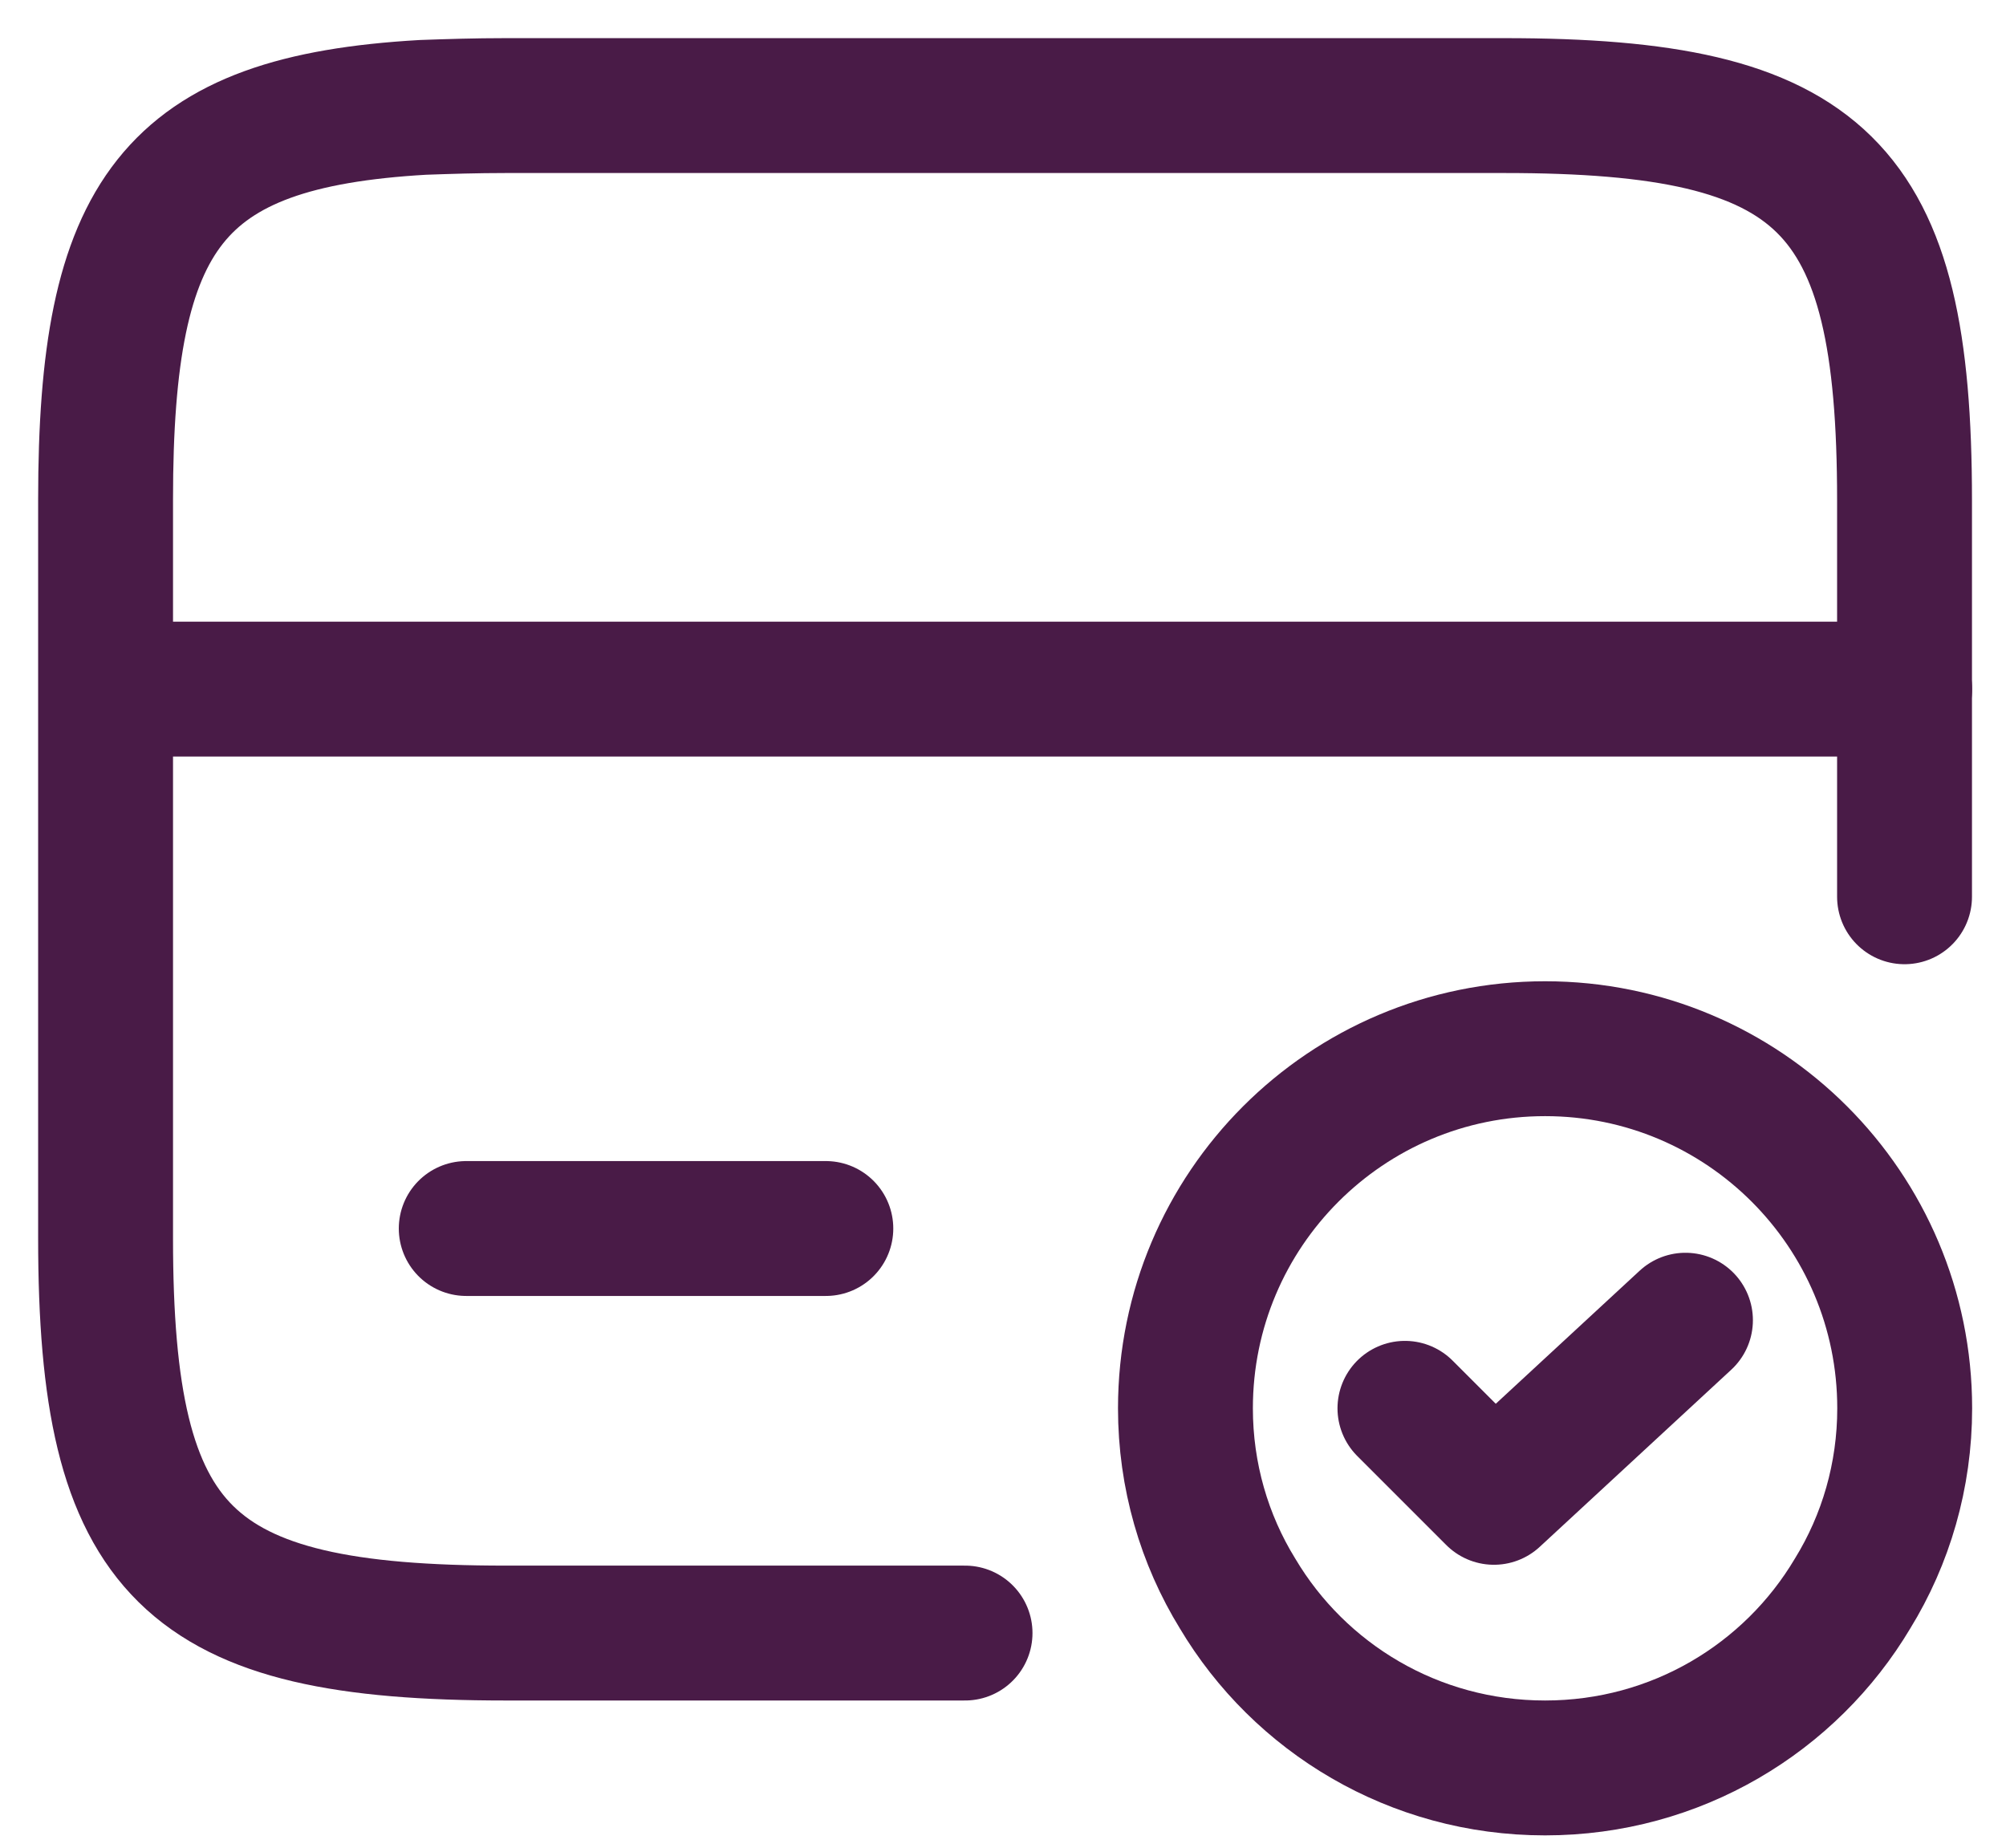
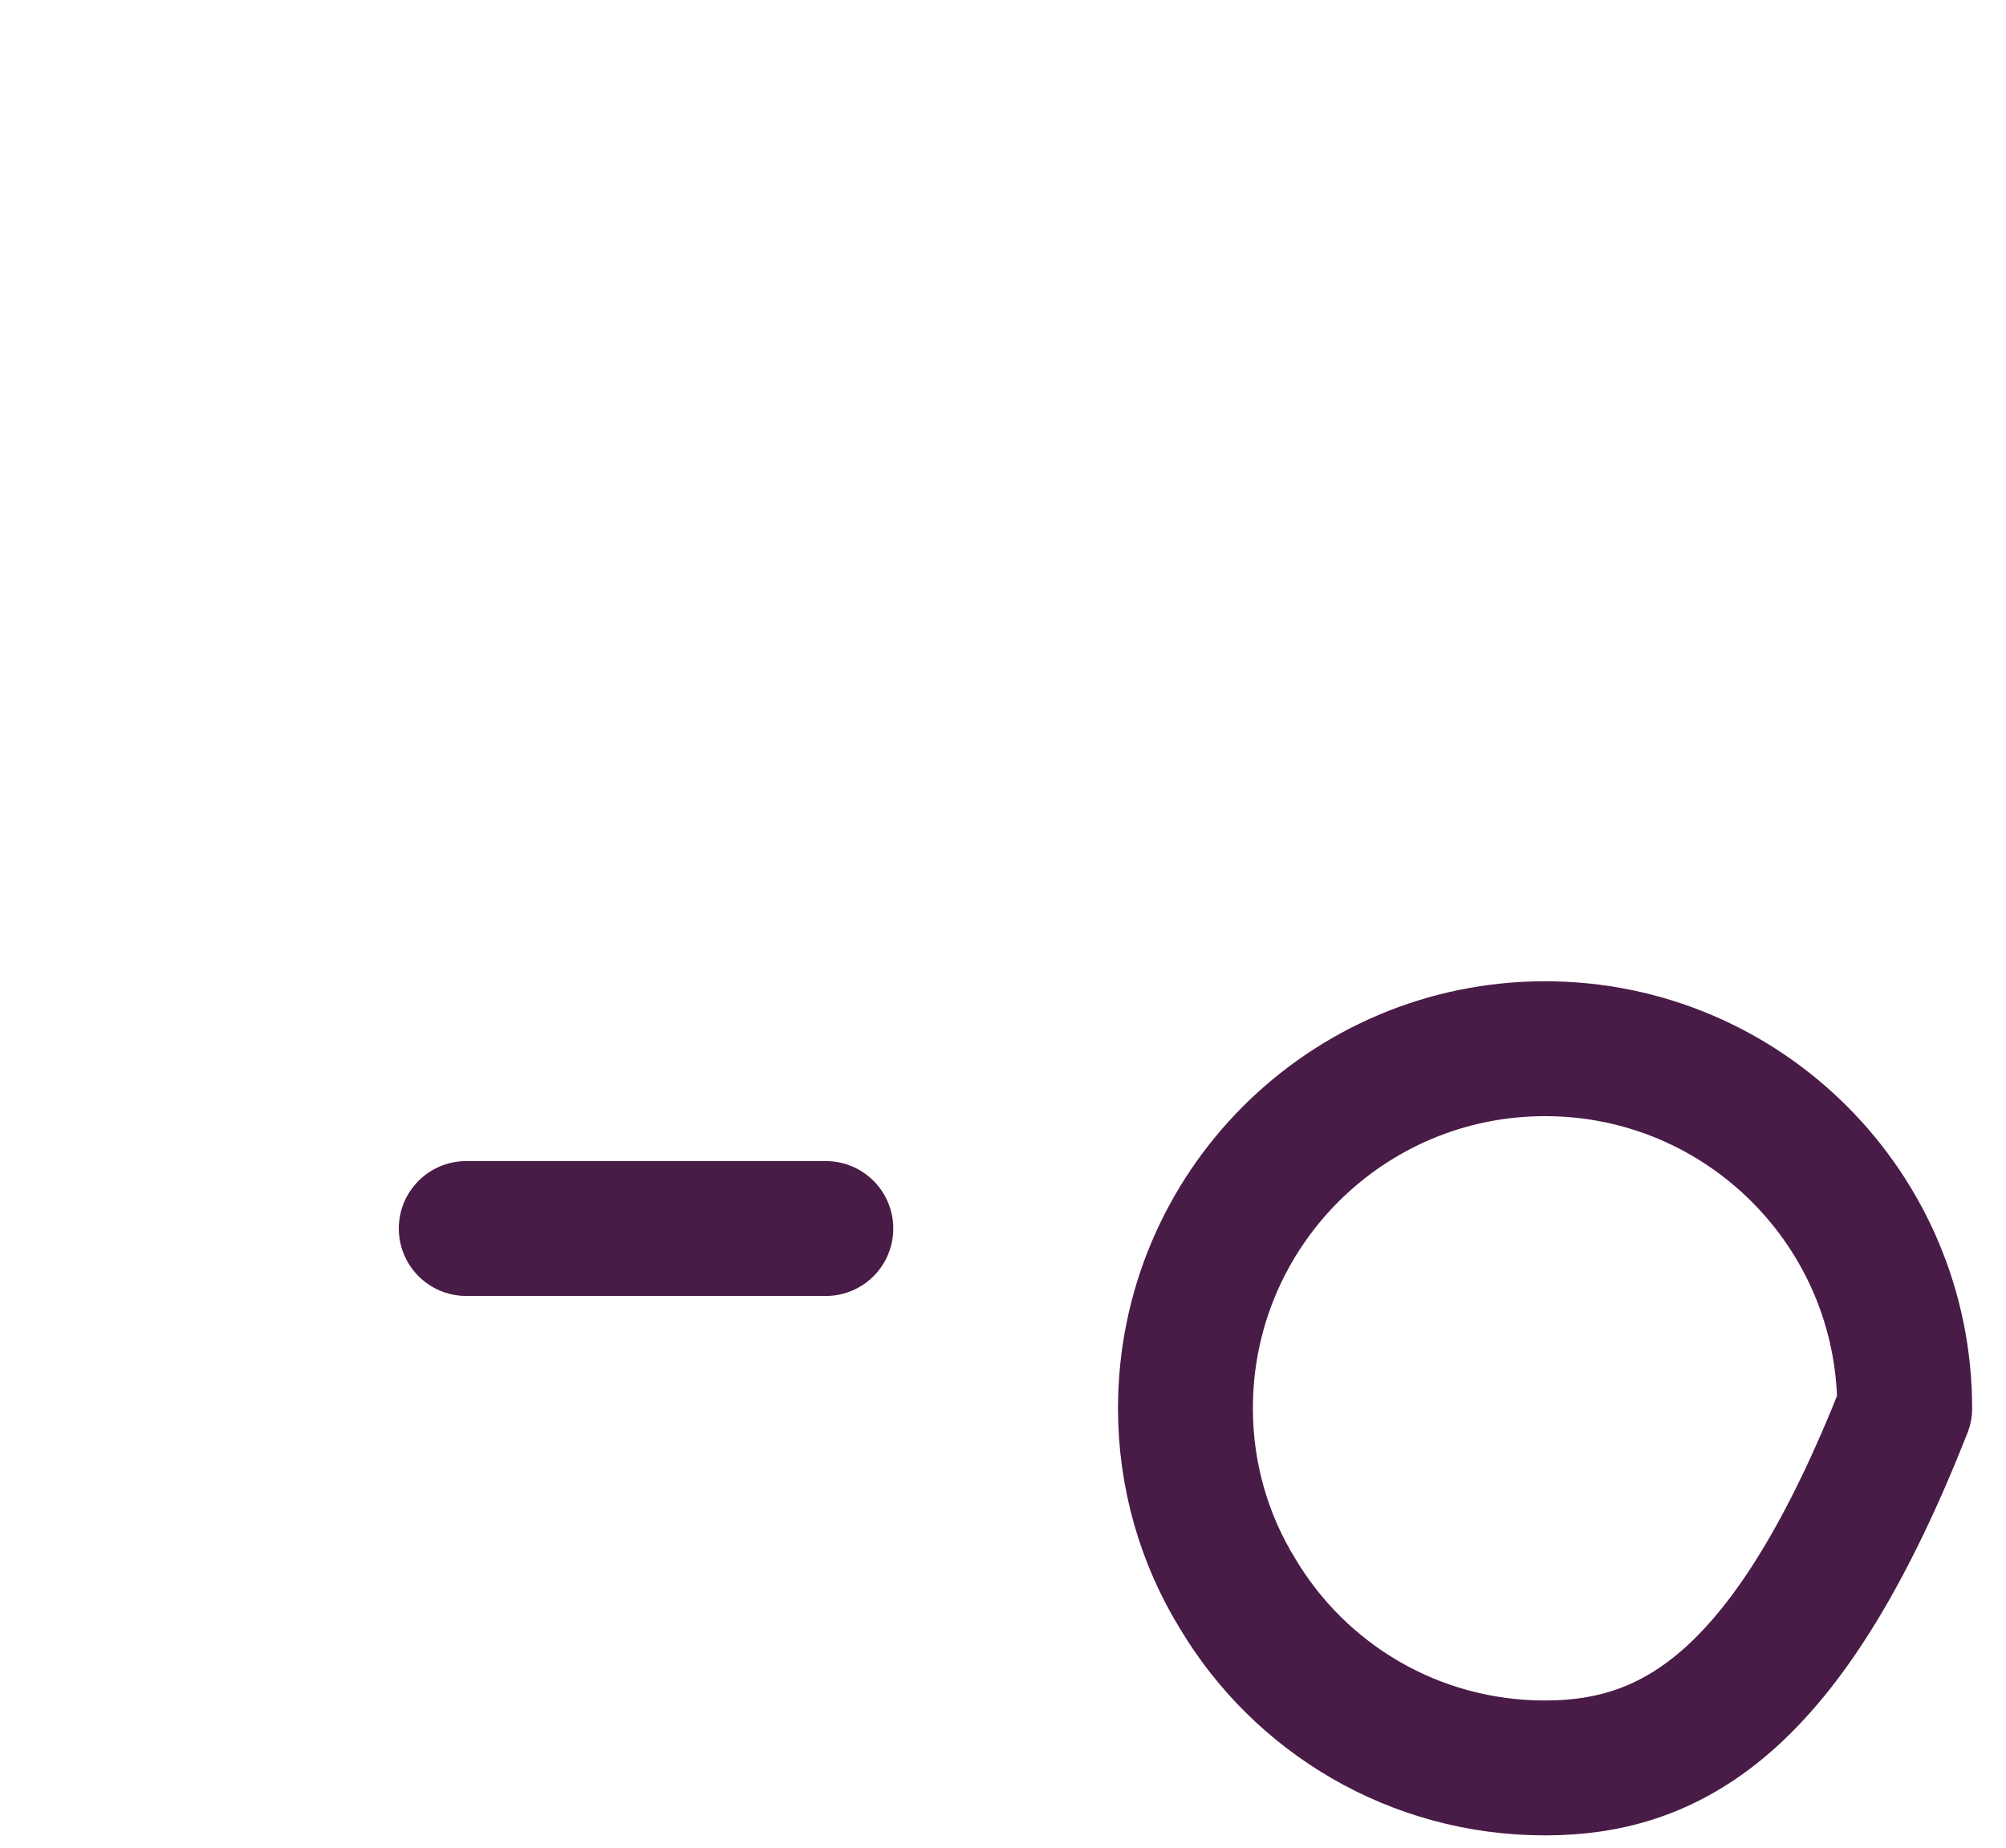
<svg xmlns="http://www.w3.org/2000/svg" width="38" height="35" viewBox="0 0 38 35" fill="none">
-   <path d="M2.02 13.053H36.081" stroke="#491B47" stroke-width="2.555" stroke-miterlimit="10" stroke-linecap="round" stroke-linejoin="round" />
-   <path d="M18.281 30.934H9.579C3.533 30.934 2 29.436 2 23.458V9.459C2 4.044 3.26 2.307 8.012 2.034C8.489 2.017 9.017 2 9.579 2H28.499C34.545 2 36.078 3.499 36.078 9.476V16.987" stroke="#491B47" stroke-width="2.555" stroke-linecap="round" stroke-linejoin="round" />
  <path d="M8.832 23.271H15.644" stroke="#491B47" stroke-width="2.555" stroke-miterlimit="10" stroke-linecap="round" stroke-linejoin="round" />
-   <path d="M36.081 26.677C36.081 27.955 35.723 29.164 35.093 30.186C33.918 32.161 31.755 33.489 29.269 33.489C26.782 33.489 24.619 32.161 23.444 30.186C22.814 29.164 22.456 27.955 22.456 26.677C22.456 22.914 25.505 19.865 29.269 19.865C33.032 19.865 36.081 22.914 36.081 26.677Z" stroke="#491B47" stroke-width="2.555" stroke-miterlimit="10" stroke-linecap="round" stroke-linejoin="round" />
-   <path d="M26.614 26.677L28.3 28.363L31.928 25.008" stroke="#491B47" stroke-width="2.555" stroke-linecap="round" stroke-linejoin="round" />
+   <path d="M36.081 26.677C33.918 32.161 31.755 33.489 29.269 33.489C26.782 33.489 24.619 32.161 23.444 30.186C22.814 29.164 22.456 27.955 22.456 26.677C22.456 22.914 25.505 19.865 29.269 19.865C33.032 19.865 36.081 22.914 36.081 26.677Z" stroke="#491B47" stroke-width="2.555" stroke-miterlimit="10" stroke-linecap="round" stroke-linejoin="round" />
</svg>